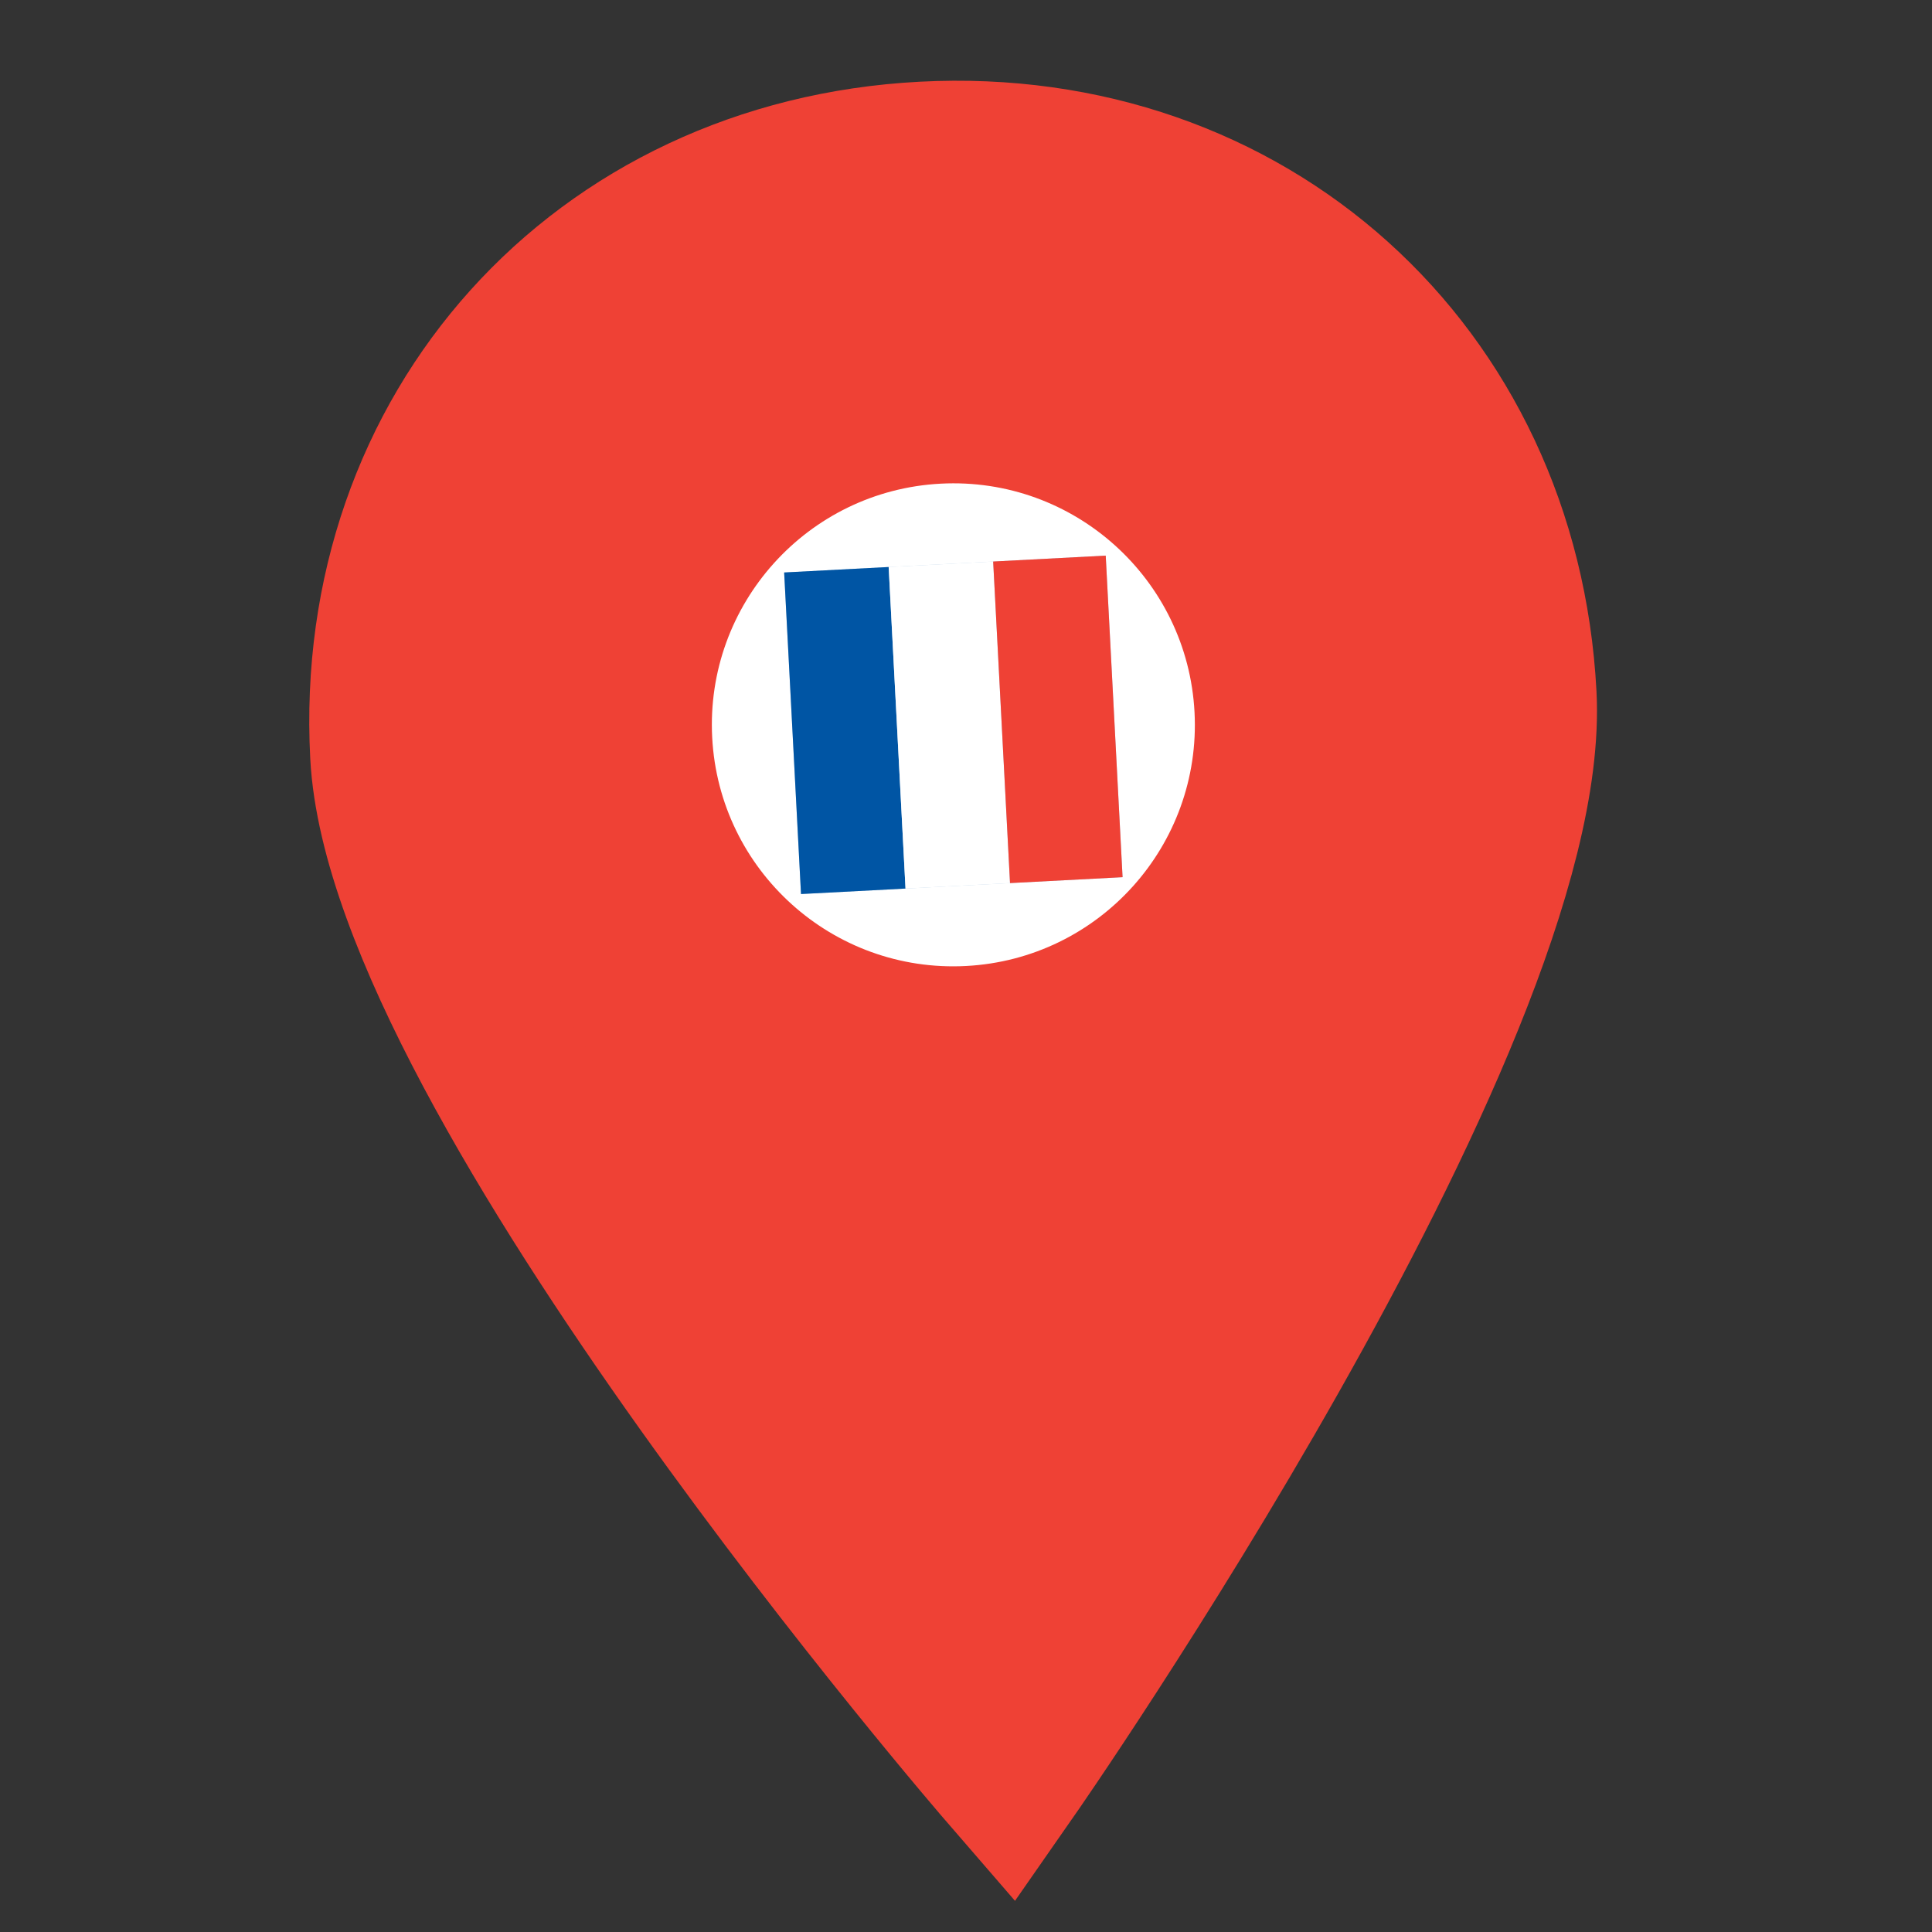
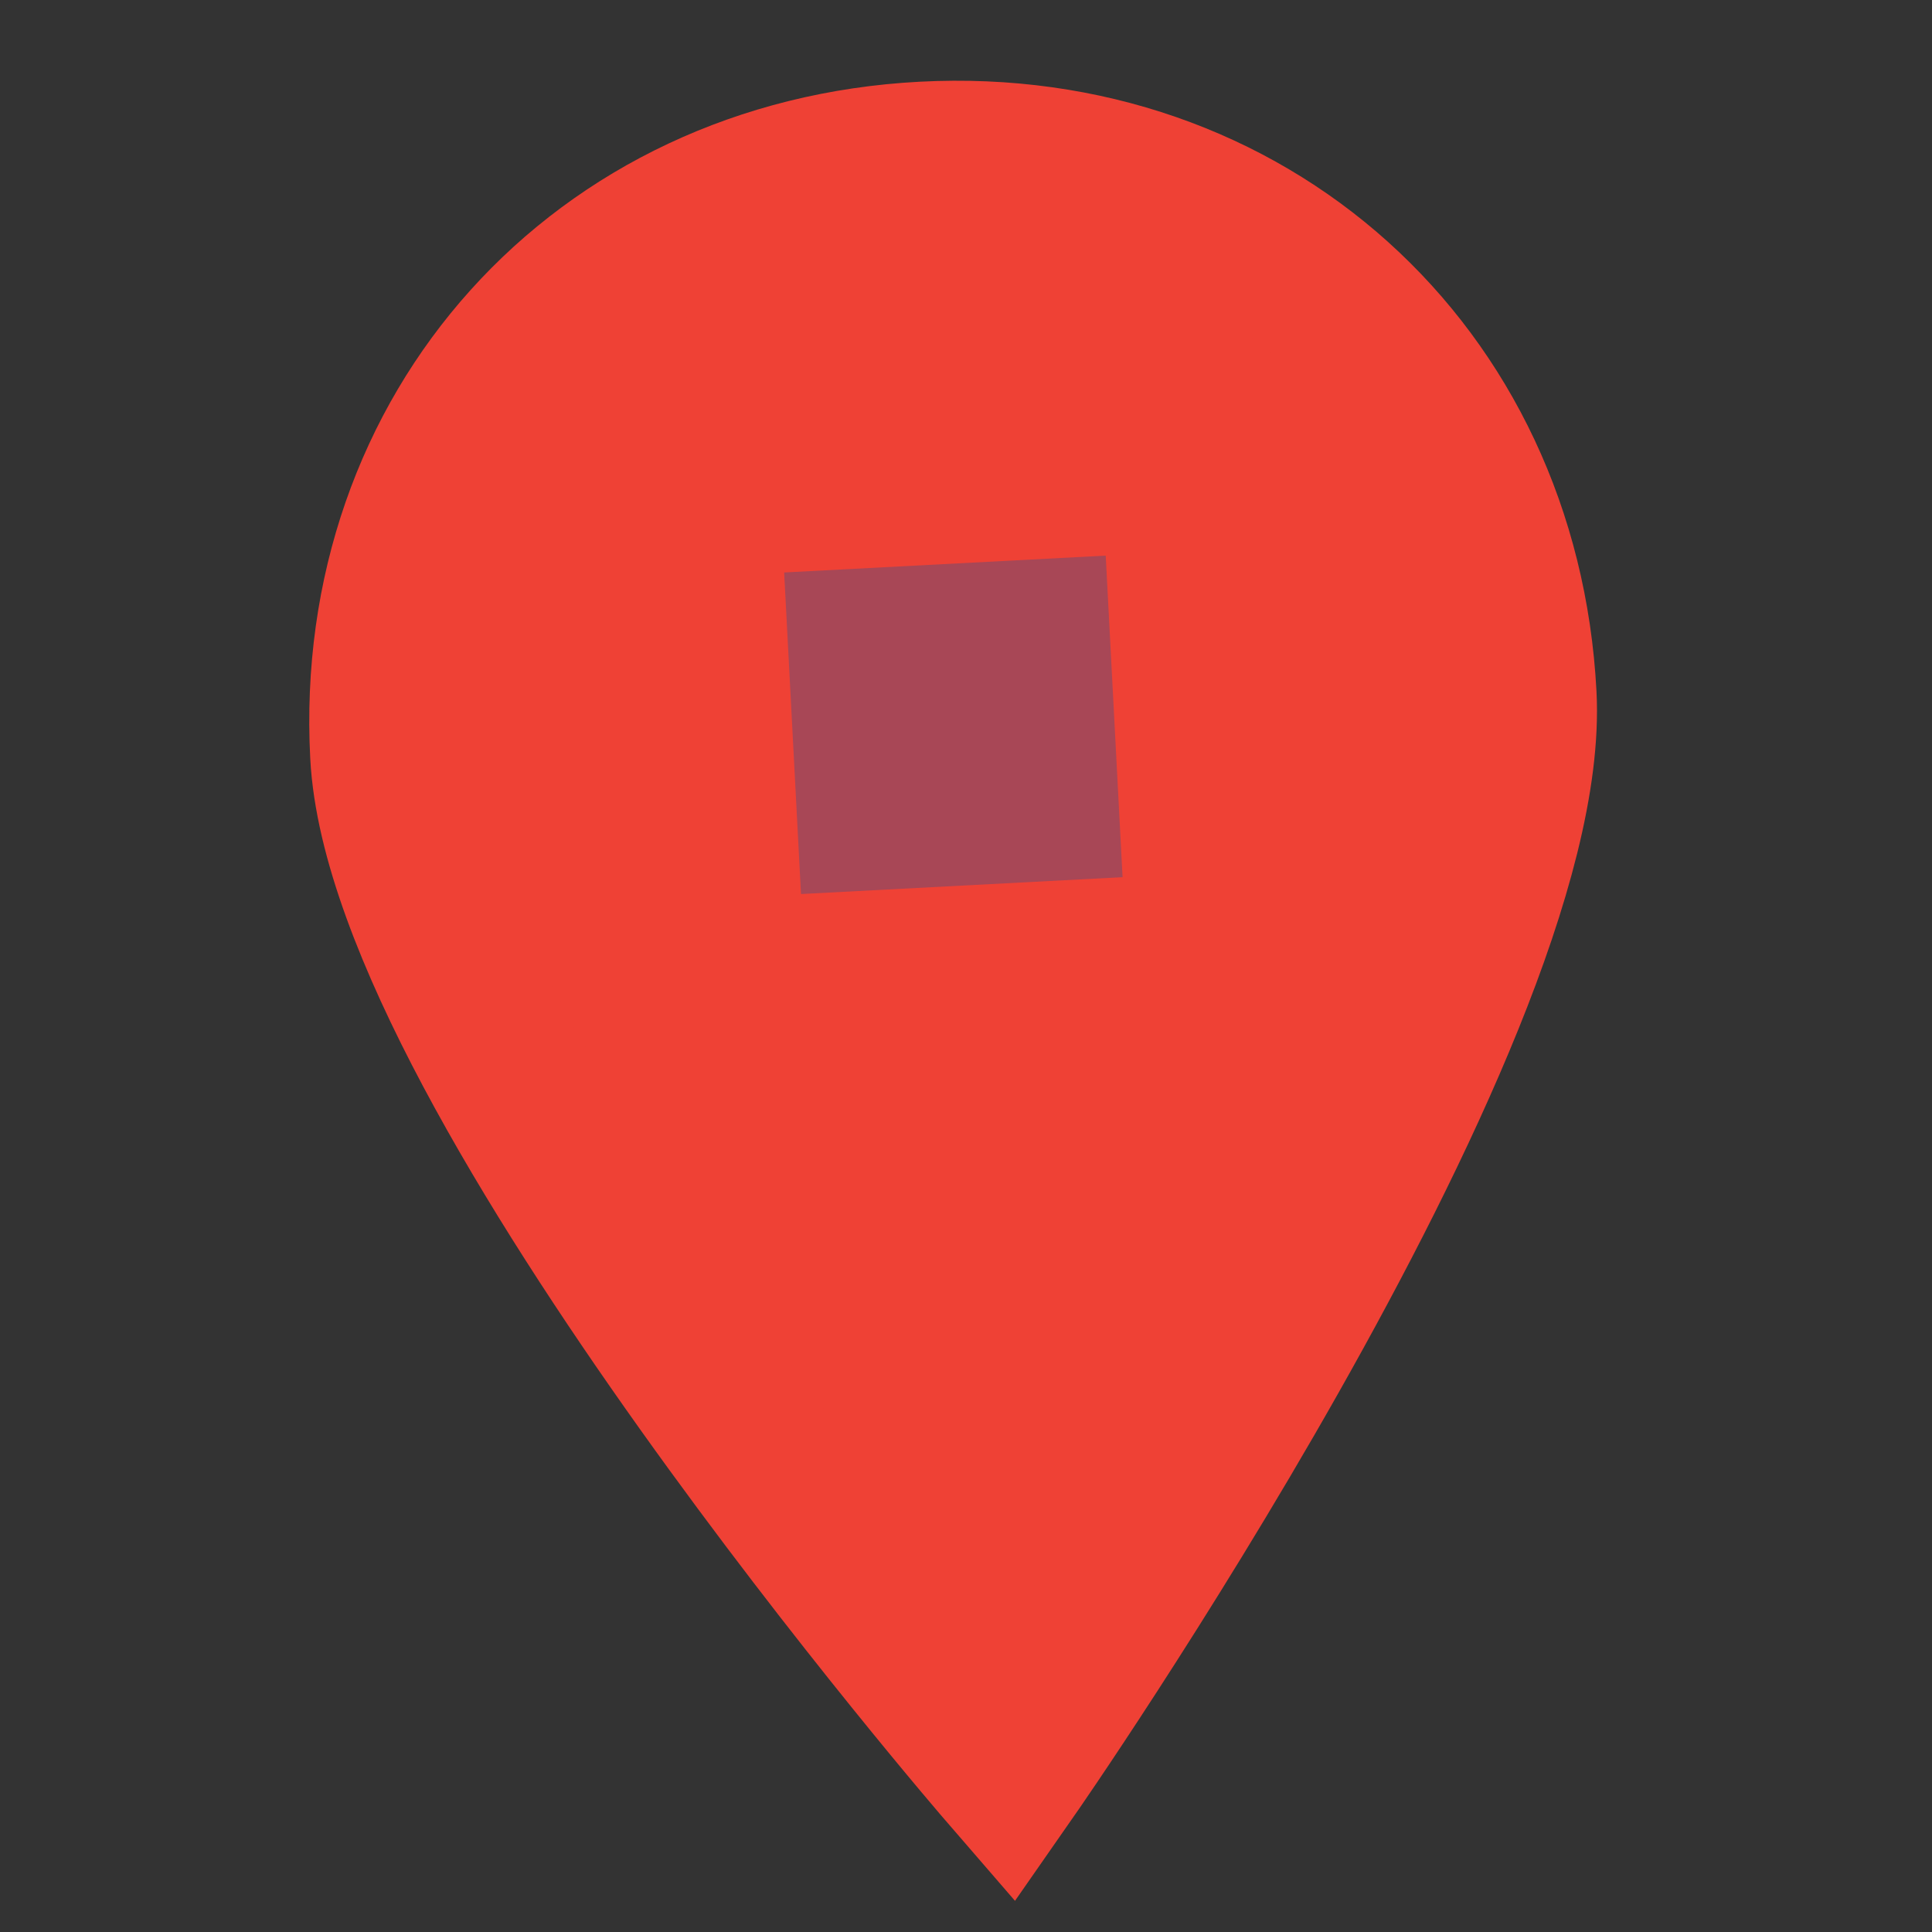
<svg xmlns="http://www.w3.org/2000/svg" width="24" height="24" viewBox="0 0 24 24">
  <rect x="0" y="0" width="24" height="24" fill="#333333" stroke="none" />
  <defs>
    <style>
      .location-pin { fill: #EF4135; stroke: #EF4135; stroke-width: 2; }
      .pin-center { fill: #FFFFFF; }
    </style>
  </defs>
  <path d="M12 2 C16 2 19 5 19 9 C19 13 12 22 12 22 C12 22 5 13 5 9 C5 5 8 2 12 2 Z" class="location-pin" transform="rotate(-3 12 12)" />
-   <circle cx="12" cy="9" r="3" class="pin-center" transform="rotate(-3 12 12)" />
  <rect x="10" y="7" width="4" height="4" fill="#0055A4" opacity="0.3" transform="rotate(-3 12 12)" />
-   <rect x="10" y="7" width="1.3" height="4" fill="#0055A4" transform="rotate(-3 12 12)" />
-   <rect x="11.3" y="7" width="1.3" height="4" fill="#FFFFFF" transform="rotate(-3 12 12)" />
-   <rect x="12.6" y="7" width="1.4" height="4" fill="#EF4135" transform="rotate(-3 12 12)" />
</svg>